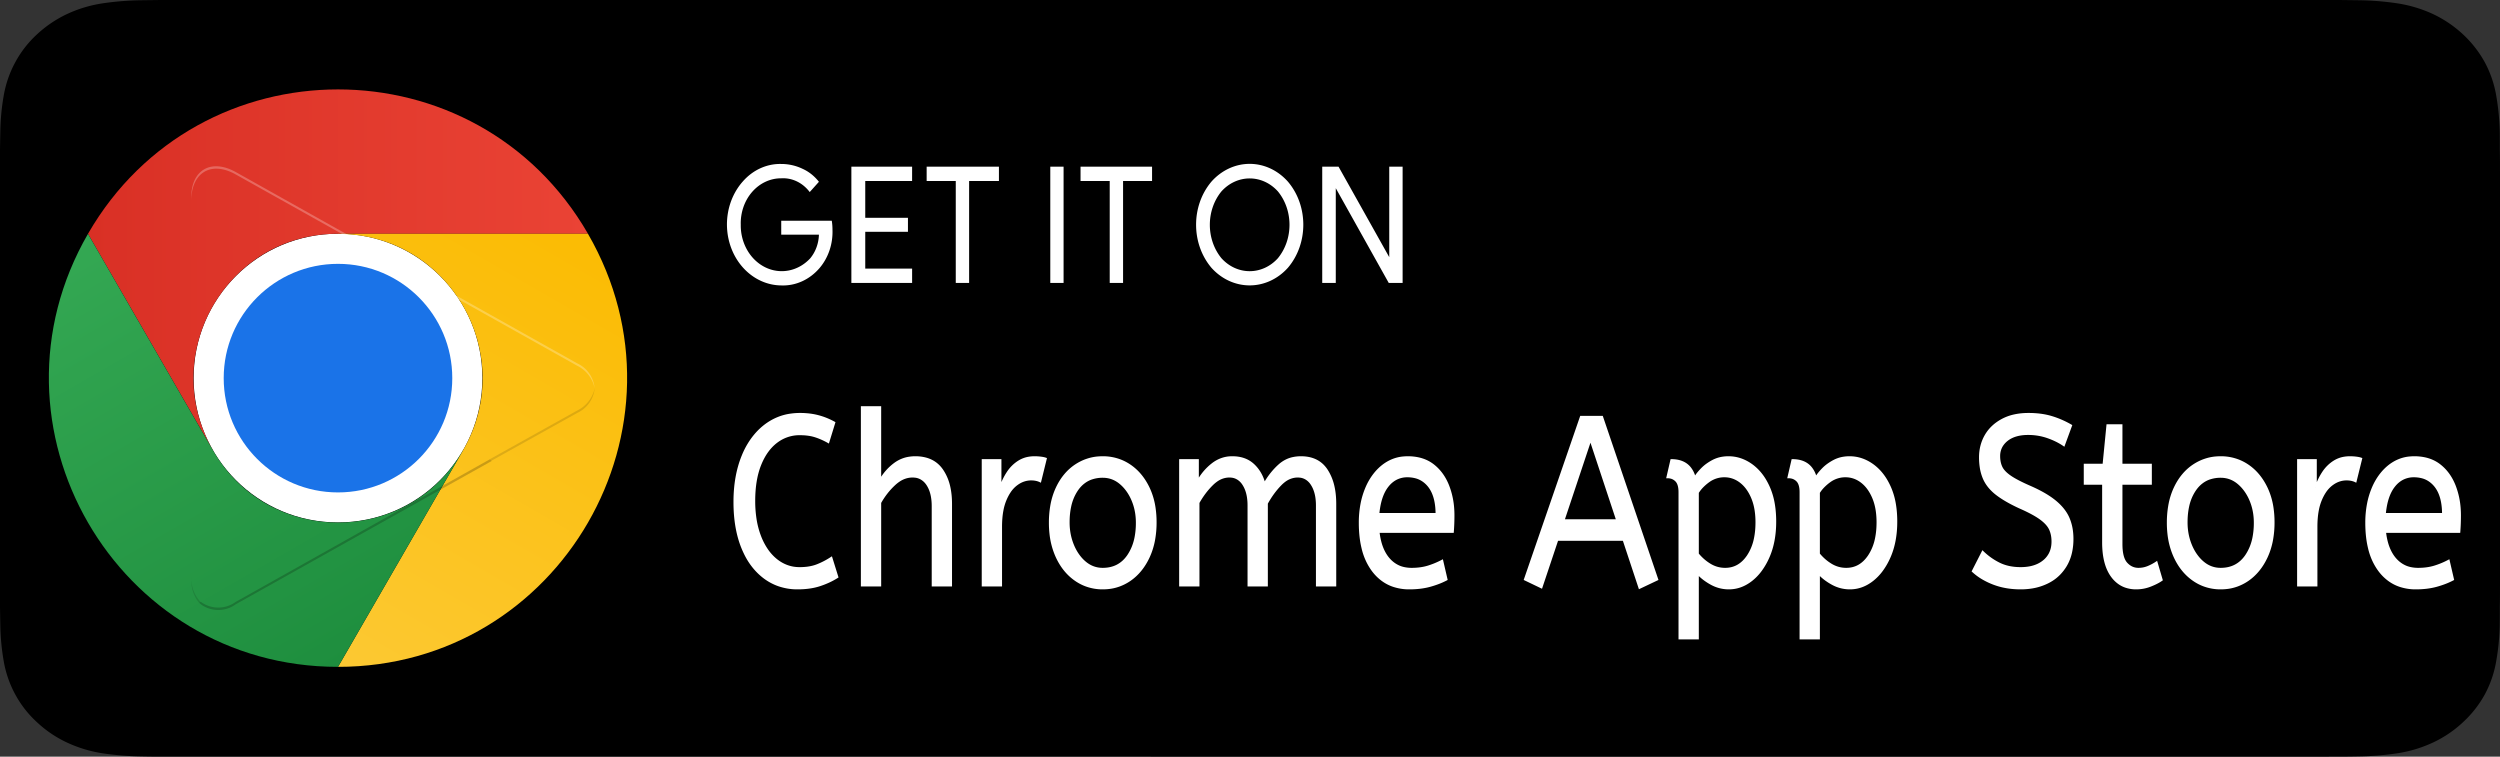
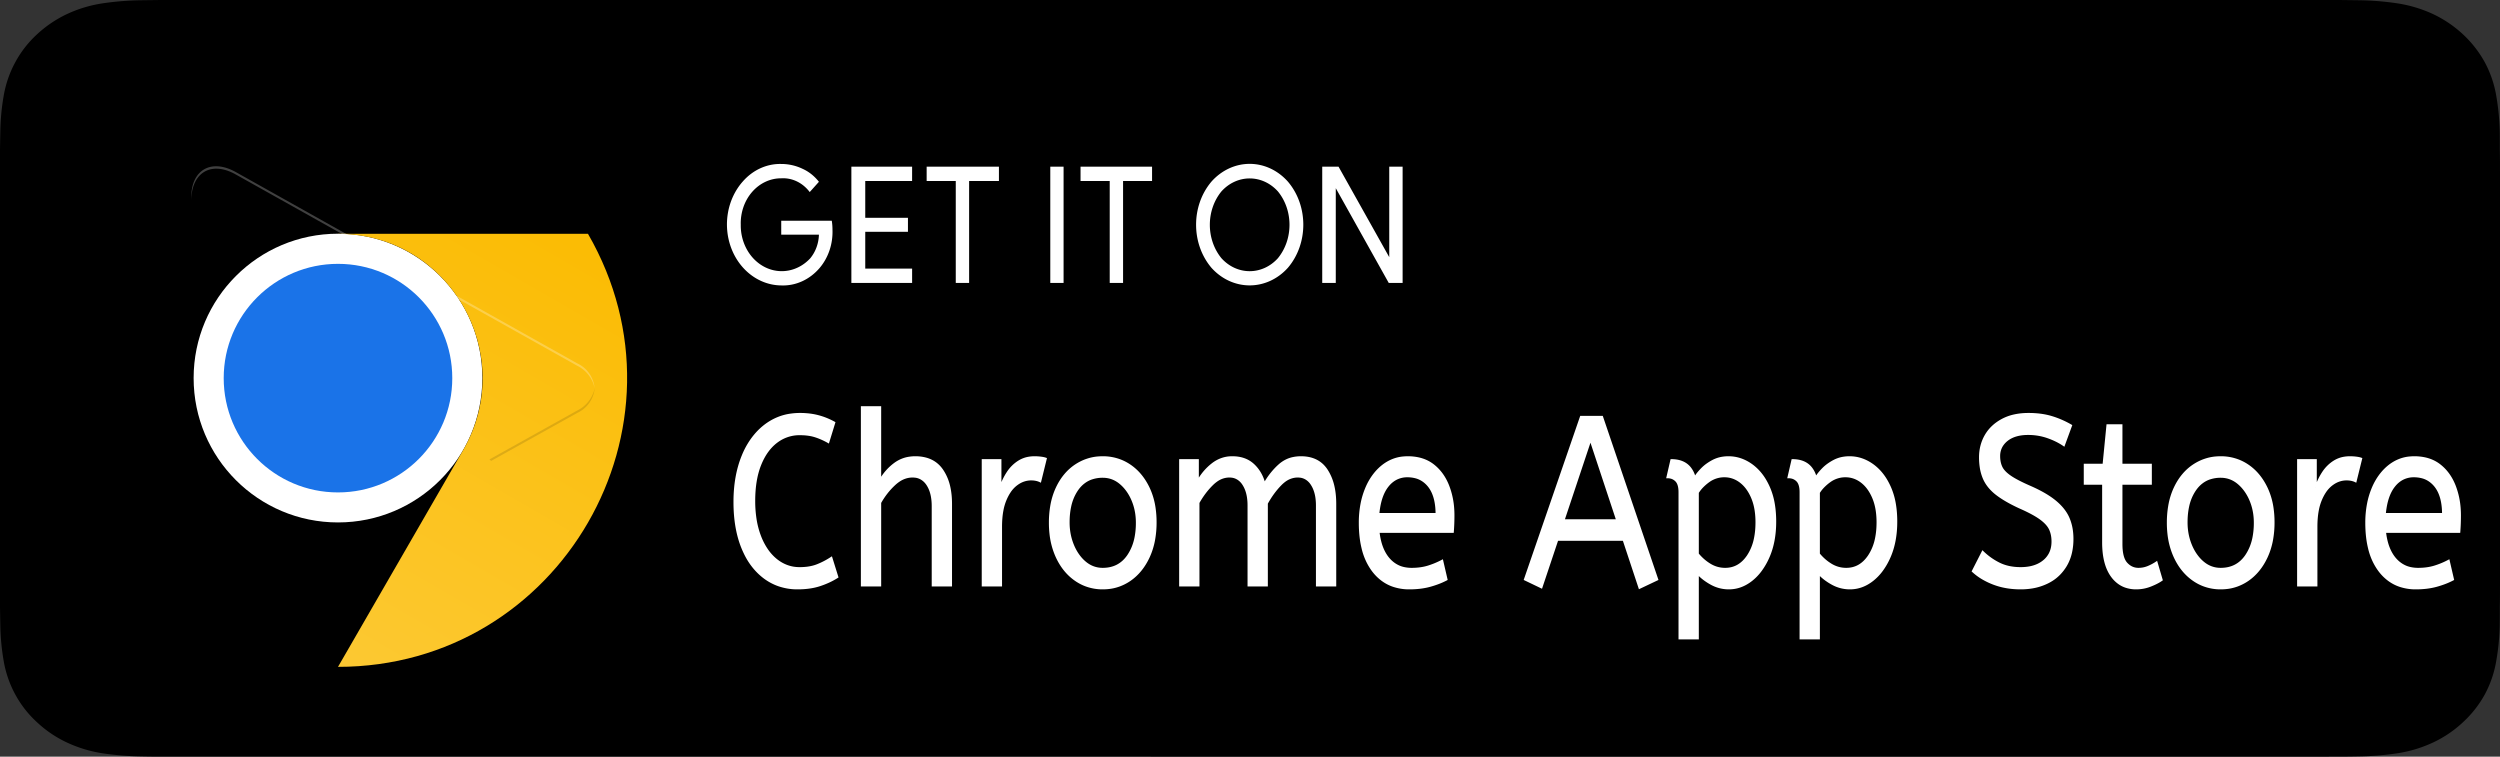
<svg xmlns="http://www.w3.org/2000/svg" viewBox="231.592 211.928 207.81 62.896" width="207.81" height="62.896">
  <rect x="231.592" y="211.928" width="207.81" height="62.896" fill="#333333" stroke="none" />
  <defs>
    <linearGradient id="a" x1="3.217" y1="15" x2="44.781" y2="15" gradientUnits="userSpaceOnUse" gradientTransform="matrix(1, 0, 0, 1, 9.708, 7.171)">
      <stop offset="0" stop-color="#d93025" />
      <stop offset="1" stop-color="#ea4335" />
    </linearGradient>
    <linearGradient id="b" x1="20.722" y1="47.679" x2="41.504" y2="11.684" gradientUnits="userSpaceOnUse" gradientTransform="matrix(1, 0, 0, 1, 9.708, 7.171)">
      <stop offset="0" stop-color="#fcc934" />
      <stop offset="1" stop-color="#fbbc04" />
    </linearGradient>
    <linearGradient id="c" x1="26.598" y1="46.502" x2="5.816" y2="10.506" gradientUnits="userSpaceOnUse" gradientTransform="matrix(1, 0, 0, 1, 9.708, 7.171)">
      <stop offset="0" stop-color="#1e8e3e" />
      <stop offset="1" stop-color="#34a853" />
    </linearGradient>
  </defs>
  <g transform="matrix(1, 0, 0, 1, 225.979, 212.189)">
    <g transform="matrix(1, 0, 0, 1, 5.063, -0.141)">
      <g>
        <path d="M13.894 62.773c-.537 0-1.061-.006-1.594-.018a23.923 23.923 0 0 1-3.294-.268c-1.016-.163-2-.467-2.92-.9a9.529 9.529 0 0 1-2.461-1.672 8.807 8.807 0 0 1-1.799-2.296 8.974 8.974 0 0 1-.957-2.725c-.181-1.02-.28-2.05-.293-3.083-.011-.347-.026-1.502-.026-1.502V12.326s.016-1.137.026-1.47c.013-1.032.11-2.061.292-3.08a9.027 9.027 0 0 1 .957-2.732 8.889 8.889 0 0 1 1.79-2.299 9.809 9.809 0 0 1 2.47-1.68C7.004.631 7.986.33 9 .17a23.734 23.734 0 0 1 3.306-.27l1.59-.02h181.11l1.61.02c1.097.013 2.192.102 3.274.268a11 11 0 0 1 2.945.901c1.83.88 3.317 2.27 4.256 3.979.46.854.777 1.768.943 2.711.183 1.026.286 2.063.307 3.103.005.466.005.966.005 1.464.014.617.014 1.203.014 1.795v34.412c0 .598 0 1.18-.014 1.768 0 .535 0 1.025-.007 1.529a19.572 19.572 0 0 1-.301 3.048 8.997 8.997 0 0 1-.952 2.746 9.073 9.073 0 0 1-1.79 2.278 9.538 9.538 0 0 1-2.466 1.681c-.926.438-1.917.742-2.94.904a23.65 23.65 0 0 1-3.294.268 73.95 73.95 0 0 1-1.581.018l-1.91.003z" />
      </g>
    </g>
    <g>
      <g>
        <path fill="#fff" d="M115.522 23.256v-9.661h1.357l4.214 7.52v-7.52h1.111v9.661h-1.154l-4.402-7.874v7.874zm-3.68-2.06c1.278-1.572 1.278-3.97 0-5.54-1.3-1.447-3.403-1.447-4.704 0-1.278 1.57-1.278 3.968 0 5.54 1.3 1.446 3.404 1.446 4.705 0zm-5.528.804c-1.703-2.01-1.703-5.154 0-7.165.84-.944 1.984-1.475 3.176-1.475 1.193 0 2.336.53 3.177 1.475 1.71 2.007 1.71 5.158 0 7.165-1.757 1.949-4.596 1.949-6.353 0zm-7.347 1.256h-1.11v-8.47h-2.425v-1.191h5.945v1.191h-2.41zm-6.05 0v-9.661h1.105v9.661zm-6.747 0h-1.11v-8.47h-2.42v-1.191h6.008v1.191H86.17zm-4.74-8.47h-3.894v3.06h3.549v1.16h-3.549v3.059h3.895v1.191h-5.049v-9.661h5.049zm-7.702 7.246c-.828.96-1.983 1.48-3.176 1.433-1.83-.016-3.473-1.254-4.17-3.141-.696-1.888-.31-4.057.98-5.505.838-.955 1.993-1.48 3.19-1.45a4.08 4.08 0 0 1 1.776.403c.522.235.987.605 1.357 1.079l-.765.853c-.584-.775-1.461-1.198-2.368-1.143-.911-.005-1.785.404-2.42 1.134-.634.729-.975 1.715-.944 2.73-.019 1.535.792 2.932 2.055 3.542 1.263.609 2.73.31 3.72-.756.444-.537.7-1.234.722-1.964h-3.133v-1.16h4.201c.039.24.058.482.058.725.05 1.193-.342 2.357-1.083 3.22z" />
      </g>
      <g>
        <g />
        <g />
        <g />
        <g>
          <circle cx="33.708" cy="31.166" r="12" style="fill:#fff" />
          <path d="M 12.924 43.171 C 22.161 59.171 45.255 59.171 54.493 43.171 C 63.731 27.171 52.184 7.171 33.708 7.171 C 29.496 7.171 25.357 8.28 21.708 10.387 C 10.229 17.014 6.296 31.692 12.924 43.171 Z M 44.101 25.171 C 48.72 33.171 42.946 43.171 33.708 43.171 C 24.471 43.171 18.697 33.171 23.316 25.171 C 24.369 23.347 25.884 21.832 27.708 20.779 C 33.448 17.465 40.787 19.432 44.101 25.171 Z" style="fill:none" />
-           <path d="M 33.708 19.171 L 54.49 19.171 C 45.257 3.174 22.169 3.171 12.931 19.165 C 12.929 19.168 12.928 19.171 12.926 19.174 L 23.316 37.171 L 23.326 37.169 C 18.697 29.188 24.445 19.189 33.671 19.171 C 33.683 19.171 33.696 19.171 33.708 19.171 Z" style="fill:url(#a)" />
          <circle cx="33.708" cy="31.171" r="9.5" style="fill:#1a73e8" />
          <path d="M 44.1 37.174 L 33.709 55.171 C 52.18 55.174 63.727 35.18 54.493 19.183 C 54.492 19.18 54.49 19.177 54.488 19.175 L 33.707 19.175 L 33.705 19.184 C 42.931 19.166 48.716 29.142 44.119 37.141 C 44.113 37.152 44.106 37.163 44.1 37.174 Z" style="fill:url(#b)" />
-           <path d="M 23.317 37.175 L 12.926 19.177 C 3.689 35.172 15.23 55.169 33.701 55.171 C 33.704 55.171 33.708 55.171 33.711 55.171 L 44.102 37.174 L 44.095 37.168 C 39.497 45.166 27.964 45.188 23.336 37.207 C 23.33 37.196 23.323 37.185 23.317 37.175 Z" style="fill:url(#c)" />
        </g>
        <g opacity=".2">
-           <path d="M46.308 37.93L25.213 49.765a2.46 2.46 0 0 1-2.911 0l-.102.1.102.101c.862.641 2.05.641 2.911 0l21.27-11.907z" />
-         </g>
+           </g>
        <g opacity=".12">
          <path d="M55.047 32a2.512 2.512 0 0 1-1.457 2.066l-7.156 3.988-.131-.13 7.287-4.059A2.675 2.675 0 0 0 55.047 32zm-32.75 17.79l-.102.1a2.843 2.843 0 0 1-.673-1.945c.024.631.26 1.24.673 1.73zm-.772-2.124v.215a2.867 2.867 0 0 0-.003.064 2.827 2.827 0 0 1 .003-.28z" />
        </g>
        <g opacity=".25">
          <path fill="#fff" d="M25.208 14.24L53.58 30.135A2.674 2.674 0 0 1 55.037 32a2.512 2.512 0 0 0-1.456-2.065L25.208 14.039c-2.038-1.133-3.698-.186-3.698 2.109v.215c.044-2.31 1.674-3.256 3.698-2.123z" />
        </g>
      </g>
      <g id="g-1" stroke-linecap="round" fill-rule="evenodd" font-size="9pt" stroke="#ffffff" stroke-width="0.01mm" fill="#ffffff" style="stroke: rgb(255, 255, 255); stroke-width: 0.01mm; fill: rgb(255, 255, 255);" transform="matrix(0.793, 0, 0, 0.766, 67.238, 34.878)">
        <g id="svgGroup" stroke-linecap="round" fill-rule="evenodd" font-size="9pt" stroke="#ffffff" stroke-width="0.05mm" fill="#ffffff" style="stroke: rgb(255, 255, 255); stroke-width: 0.05mm; fill: rgb(255, 255, 255);" transform="matrix(1.07, 0, 0, 1.305, -0.725, -1.668)">
          <path d="M 45.46 14.8 L 43.66 14.8 L 43.66 4.4 L 45.4 4.4 L 45.4 6.14 Q 45.96 5.3 46.82 4.73 A 3.441 3.441 0 0 1 48.661 4.162 A 4.171 4.171 0 0 1 48.78 4.16 Q 50.02 4.16 50.81 4.76 A 3.15 3.15 0 0 1 51.9 6.298 A 3.831 3.831 0 0 1 51.92 6.36 Q 52.54 5.44 53.39 4.8 A 3.134 3.134 0 0 1 54.748 4.223 A 4.289 4.289 0 0 1 55.5 4.16 Q 56.885 4.16 57.693 4.87 A 2.599 2.599 0 0 1 58.03 5.23 A 3.798 3.798 0 0 1 58.712 6.684 Q 58.86 7.294 58.86 8.02 L 58.86 14.8 L 57.06 14.8 L 57.06 8.16 A 3.809 3.809 0 0 0 56.993 7.422 Q 56.906 6.981 56.706 6.632 A 2.196 2.196 0 0 0 56.56 6.41 A 1.595 1.595 0 0 0 55.397 5.751 A 2.136 2.136 0 0 0 55.18 5.74 A 2.385 2.385 0 0 0 53.828 6.165 A 3.199 3.199 0 0 0 53.51 6.41 Q 52.74 7.08 52.16 7.98 L 52.16 14.8 L 50.36 14.8 L 50.36 8.16 A 3.809 3.809 0 0 0 50.293 7.422 Q 50.206 6.981 50.006 6.632 A 2.196 2.196 0 0 0 49.86 6.41 A 1.595 1.595 0 0 0 48.697 5.751 A 2.136 2.136 0 0 0 48.48 5.74 A 2.404 2.404 0 0 0 47.216 6.106 A 3.249 3.249 0 0 0 46.82 6.39 Q 46.04 7.04 45.46 7.92 L 45.46 14.8 Z M 121.32 13.62 L 122.28 12.02 Q 123 12.62 123.9 13 Q 124.8 13.38 126 13.38 A 5.596 5.596 0 0 0 126.91 13.311 Q 127.726 13.176 128.28 12.78 A 2.056 2.056 0 0 0 128.839 12.199 Q 129.103 11.778 129.119 11.233 A 2.423 2.423 0 0 0 129.12 11.16 A 2.388 2.388 0 0 0 129.053 10.581 A 1.963 1.963 0 0 0 128.88 10.13 Q 128.641 9.682 127.957 9.254 A 5.256 5.256 0 0 0 127.95 9.25 Q 127.26 8.82 125.92 8.32 Q 124.901 7.924 124.172 7.522 A 7.899 7.899 0 0 1 123.62 7.19 A 4.386 4.386 0 0 1 123.002 6.7 Q 122.61 6.323 122.39 5.89 A 3.333 3.333 0 0 1 122.086 4.956 A 4.586 4.586 0 0 1 122.02 4.16 Q 122.02 3.16 122.57 2.35 Q 123.12 1.54 124.19 1.05 A 5.112 5.112 0 0 1 125.37 0.683 Q 125.897 0.583 126.499 0.564 A 9.045 9.045 0 0 1 126.78 0.56 Q 128.02 0.56 129.01 0.81 Q 130 1.06 130.94 1.52 L 130.24 3.14 Q 129.56 2.74 128.65 2.47 Q 127.74 2.2 126.74 2.2 Q 125.42 2.2 124.66 2.72 A 1.98 1.98 0 0 0 124.227 3.113 A 1.472 1.472 0 0 0 123.9 4.06 A 2.093 2.093 0 0 0 123.959 4.564 A 1.712 1.712 0 0 0 124.12 4.98 A 1.382 1.382 0 0 0 124.334 5.265 Q 124.574 5.517 124.99 5.76 Q 125.64 6.14 126.94 6.62 A 16.246 16.246 0 0 1 127.936 7.026 Q 128.422 7.244 128.823 7.471 A 7.101 7.101 0 0 1 129.41 7.84 Q 130.156 8.364 130.546 8.963 A 2.846 2.846 0 0 1 130.7 9.23 A 3.516 3.516 0 0 1 131.048 10.403 A 4.431 4.431 0 0 1 131.08 10.94 A 4.342 4.342 0 0 1 130.947 12.04 A 3.421 3.421 0 0 1 130.43 13.16 A 3.924 3.924 0 0 1 129.044 14.365 A 4.871 4.871 0 0 1 128.63 14.56 A 6.104 6.104 0 0 1 127.148 14.961 A 8.005 8.005 0 0 1 126 15.04 Q 124.54 15.04 123.34 14.65 A 7.641 7.641 0 0 1 122.267 14.214 A 5.687 5.687 0 0 1 121.32 13.62 Z M 14.28 14.8 L 12.48 14.8 L 12.48 0 L 14.28 0 L 14.28 6.06 Q 14.84 5.24 15.7 4.7 A 3.514 3.514 0 0 1 17.125 4.198 A 4.519 4.519 0 0 1 17.72 4.16 A 4.645 4.645 0 0 1 18.733 4.264 Q 19.402 4.413 19.889 4.778 A 2.652 2.652 0 0 1 20.35 5.22 A 3.681 3.681 0 0 1 21.071 6.696 Q 21.22 7.3 21.22 8.02 L 21.22 14.8 L 19.42 14.8 L 19.42 8.22 Q 19.42 7.302 19.071 6.679 A 2.197 2.197 0 0 0 18.9 6.42 A 1.684 1.684 0 0 0 17.669 5.751 A 2.396 2.396 0 0 0 17.44 5.74 A 2.646 2.646 0 0 0 16.097 6.113 A 3.517 3.517 0 0 0 15.69 6.39 Q 14.86 7.04 14.28 7.92 L 14.28 14.8 Z M 9.78 1.28 L 9.2 2.88 Q 8.58 2.58 7.93 2.4 A 4.603 4.603 0 0 0 7.317 2.277 Q 7.001 2.234 6.643 2.224 A 8.141 8.141 0 0 0 6.4 2.22 A 4.235 4.235 0 0 0 4.819 2.511 A 3.996 3.996 0 0 0 4.11 2.88 Q 3.1 3.54 2.52 4.78 Q 1.94 6.02 1.94 7.78 A 8.373 8.373 0 0 0 2.063 9.251 A 6.186 6.186 0 0 0 2.51 10.72 A 5.135 5.135 0 0 0 3.227 11.886 A 4.285 4.285 0 0 0 4.09 12.68 A 3.941 3.941 0 0 0 6.319 13.379 A 4.779 4.779 0 0 0 6.4 13.38 A 6.743 6.743 0 0 0 7.194 13.336 Q 7.69 13.277 8.1 13.14 Q 8.82 12.9 9.5 12.52 L 10.08 14.1 A 7.512 7.512 0 0 1 9.181 14.509 A 9.579 9.579 0 0 1 8.39 14.77 A 6.718 6.718 0 0 1 7.397 14.968 Q 6.83 15.04 6.18 15.04 A 6.477 6.477 0 0 1 4.315 14.78 A 5.592 5.592 0 0 1 2.96 14.17 A 5.72 5.72 0 0 1 0.985 12.081 A 6.983 6.983 0 0 1 0.78 11.69 Q 0.011 10.103 0 7.923 A 12.563 12.563 0 0 1 0 7.86 Q 0 5.72 0.79 4.07 A 6.327 6.327 0 0 1 2.186 2.144 A 5.972 5.972 0 0 1 3.03 1.49 A 5.874 5.874 0 0 1 5.566 0.608 A 7.458 7.458 0 0 1 6.42 0.56 A 9.128 9.128 0 0 1 7.432 0.614 A 7.04 7.04 0 0 1 8.24 0.75 A 7.645 7.645 0 0 1 9.735 1.259 A 7.125 7.125 0 0 1 9.78 1.28 Z M 90.4 14.3 L 88.66 15 L 87.1 11 L 80.62 11 L 79.06 14.96 L 77.44 14.3 L 82.92 0.8 L 85 0.8 L 90.4 14.3 Z M 94.38 19.2 L 92.58 19.2 L 92.58 7.06 A 2.203 2.203 0 0 0 92.555 6.713 Q 92.489 6.3 92.25 6.09 A 1.144 1.144 0 0 0 91.692 5.826 A 1.598 1.598 0 0 0 91.4 5.8 L 91.78 4.4 Q 92.952 4.4 93.565 4.993 A 2.03 2.03 0 0 1 94.08 5.86 A 2.285 2.285 0 0 1 94.238 5.652 Q 94.415 5.444 94.69 5.195 A 7.721 7.721 0 0 1 94.73 5.16 A 3.78 3.78 0 0 1 95.27 4.763 A 5.114 5.114 0 0 1 95.85 4.46 A 3.391 3.391 0 0 1 96.762 4.202 A 4.377 4.377 0 0 1 97.38 4.16 Q 98.58 4.16 99.63 4.79 A 4.466 4.466 0 0 1 101.066 6.183 A 5.493 5.493 0 0 1 101.32 6.61 A 5.137 5.137 0 0 1 101.82 8.018 Q 101.96 8.703 101.96 9.5 Q 101.96 11.16 101.32 12.41 A 5.569 5.569 0 0 1 100.533 13.576 A 4.606 4.606 0 0 1 99.65 14.35 Q 98.62 15.04 97.42 15.04 Q 96.5 15.04 95.7 14.67 A 6.07 6.07 0 0 1 95.017 14.302 Q 94.681 14.091 94.415 13.852 A 3.73 3.73 0 0 1 94.38 13.82 L 94.38 19.2 Z M 106.24 19.2 L 104.44 19.2 L 104.44 7.06 A 2.203 2.203 0 0 0 104.415 6.713 Q 104.349 6.3 104.11 6.09 A 1.144 1.144 0 0 0 103.552 5.826 A 1.598 1.598 0 0 0 103.26 5.8 L 103.64 4.4 Q 104.812 4.4 105.425 4.993 A 2.03 2.03 0 0 1 105.94 5.86 A 2.285 2.285 0 0 1 106.098 5.652 Q 106.275 5.444 106.55 5.195 A 7.721 7.721 0 0 1 106.59 5.16 A 3.78 3.78 0 0 1 107.13 4.763 A 5.114 5.114 0 0 1 107.71 4.46 A 3.391 3.391 0 0 1 108.622 4.202 A 4.377 4.377 0 0 1 109.24 4.16 Q 110.44 4.16 111.49 4.79 A 4.466 4.466 0 0 1 112.926 6.183 A 5.493 5.493 0 0 1 113.18 6.61 A 5.137 5.137 0 0 1 113.68 8.018 Q 113.82 8.703 113.82 9.5 Q 113.82 11.16 113.18 12.41 A 5.569 5.569 0 0 1 112.393 13.576 A 4.606 4.606 0 0 1 111.51 14.35 Q 110.48 15.04 109.28 15.04 Q 108.36 15.04 107.56 14.67 A 6.07 6.07 0 0 1 106.877 14.302 Q 106.541 14.091 106.275 13.852 A 3.73 3.73 0 0 1 106.24 13.82 L 106.24 19.2 Z M 70.38 10.34 L 63.1 10.34 A 4.818 4.818 0 0 0 63.328 11.345 Q 63.566 12.024 64.008 12.505 A 2.996 2.996 0 0 0 64.12 12.62 A 2.829 2.829 0 0 0 65.645 13.382 A 4.004 4.004 0 0 0 66.34 13.44 Q 67.24 13.44 67.96 13.25 Q 68.68 13.06 69.34 12.76 L 69.76 14.3 A 8.154 8.154 0 0 1 68.893 14.625 A 10.373 10.373 0 0 1 68.14 14.83 Q 67.24 15.04 66.12 15.04 A 5.664 5.664 0 0 1 64.571 14.839 A 4.222 4.222 0 0 1 62.57 13.61 A 4.704 4.704 0 0 1 61.529 11.702 Q 61.327 11.002 61.277 10.17 A 9.425 9.425 0 0 1 61.26 9.6 A 7.072 7.072 0 0 1 61.427 8.036 A 5.768 5.768 0 0 1 61.85 6.81 A 4.928 4.928 0 0 1 62.853 5.394 A 4.577 4.577 0 0 1 63.5 4.87 A 4.21 4.21 0 0 1 65.552 4.176 A 5.241 5.241 0 0 1 65.96 4.16 A 5.711 5.711 0 0 1 67.054 4.259 Q 67.723 4.39 68.257 4.692 A 3.443 3.443 0 0 1 68.45 4.81 Q 69.44 5.46 69.94 6.56 A 5.637 5.637 0 0 1 70.425 8.533 A 6.687 6.687 0 0 1 70.44 8.98 A 15.041 15.041 0 0 1 70.382 10.319 A 14.117 14.117 0 0 1 70.38 10.34 Z M 168.98 10.34 L 161.7 10.34 A 4.818 4.818 0 0 0 161.928 11.345 Q 162.166 12.024 162.608 12.505 A 2.996 2.996 0 0 0 162.72 12.62 A 2.829 2.829 0 0 0 164.245 13.382 A 4.004 4.004 0 0 0 164.94 13.44 Q 165.84 13.44 166.56 13.25 Q 167.28 13.06 167.94 12.76 L 168.36 14.3 A 8.154 8.154 0 0 1 167.493 14.625 A 10.373 10.373 0 0 1 166.74 14.83 Q 165.84 15.04 164.72 15.04 A 5.664 5.664 0 0 1 163.171 14.839 A 4.222 4.222 0 0 1 161.17 13.61 A 4.704 4.704 0 0 1 160.129 11.702 Q 159.927 11.002 159.877 10.17 A 9.425 9.425 0 0 1 159.86 9.6 A 7.072 7.072 0 0 1 160.027 8.036 A 5.768 5.768 0 0 1 160.45 6.81 A 4.928 4.928 0 0 1 161.453 5.394 A 4.577 4.577 0 0 1 162.1 4.87 A 4.21 4.21 0 0 1 164.152 4.176 A 5.241 5.241 0 0 1 164.56 4.16 A 5.711 5.711 0 0 1 165.654 4.259 Q 166.323 4.39 166.857 4.692 A 3.443 3.443 0 0 1 167.05 4.81 Q 168.04 5.46 168.54 6.56 A 5.637 5.637 0 0 1 169.025 8.533 A 6.687 6.687 0 0 1 169.04 8.98 A 15.041 15.041 0 0 1 168.982 10.319 A 14.117 14.117 0 0 1 168.98 10.34 Z M 134.08 11.22 L 134.08 6.34 L 132.28 6.34 L 132.28 4.78 L 134.12 4.78 L 134.5 1.5 L 135.88 1.5 L 135.88 4.78 L 138.76 4.78 L 138.76 6.34 L 135.88 6.34 L 135.88 11.36 Q 135.88 12.388 136.265 12.866 A 1.111 1.111 0 0 0 136.37 12.98 Q 136.86 13.44 137.54 13.44 Q 138.04 13.44 138.49 13.28 Q 138.94 13.12 139.32 12.9 L 139.82 14.34 A 3.709 3.709 0 0 1 139.496 14.511 Q 139.336 14.587 139.147 14.662 A 8.673 8.673 0 0 1 138.74 14.81 Q 138.06 15.04 137.32 15.04 A 3.665 3.665 0 0 1 136.284 14.901 A 2.787 2.787 0 0 1 134.95 14.05 Q 134.08 13.06 134.08 11.22 Z M 26.12 14.8 L 24.32 14.8 L 24.32 4.4 L 26.06 4.4 L 26.06 6.66 Q 26.32 6 26.76 5.43 Q 27.2 4.86 27.86 4.51 A 2.963 2.963 0 0 1 28.796 4.205 A 3.892 3.892 0 0 1 29.4 4.16 Q 29.7 4.16 30 4.19 A 3.794 3.794 0 0 1 30.211 4.217 Q 30.311 4.232 30.397 4.252 A 1.763 1.763 0 0 1 30.5 4.28 L 29.96 6.14 Q 29.597 5.987 29.107 5.98 A 3.318 3.318 0 0 0 29.06 5.98 A 2.592 2.592 0 0 0 27.734 6.349 A 3.122 3.122 0 0 0 27.65 6.4 A 2.68 2.68 0 0 0 26.956 7.039 Q 26.735 7.324 26.556 7.688 A 4.585 4.585 0 0 0 26.55 7.7 A 3.864 3.864 0 0 0 26.256 8.562 Q 26.12 9.175 26.12 9.94 L 26.12 14.8 Z M 154.98 14.8 L 153.18 14.8 L 153.18 4.4 L 154.92 4.4 L 154.92 6.66 Q 155.18 6 155.62 5.43 Q 156.06 4.86 156.72 4.51 A 2.963 2.963 0 0 1 157.656 4.205 A 3.892 3.892 0 0 1 158.26 4.16 Q 158.56 4.16 158.86 4.19 A 3.794 3.794 0 0 1 159.071 4.217 Q 159.171 4.232 159.257 4.252 A 1.763 1.763 0 0 1 159.36 4.28 L 158.82 6.14 Q 158.457 5.987 157.967 5.98 A 3.318 3.318 0 0 0 157.92 5.98 A 2.592 2.592 0 0 0 156.594 6.349 A 3.122 3.122 0 0 0 156.51 6.4 A 2.68 2.68 0 0 0 155.816 7.039 Q 155.595 7.324 155.416 7.688 A 4.585 4.585 0 0 0 155.41 7.7 A 3.864 3.864 0 0 0 155.116 8.562 Q 154.98 9.175 154.98 9.94 L 154.98 14.8 Z M 34.352 14.772 A 5.443 5.443 0 0 0 36.08 15.04 A 6.145 6.145 0 0 0 36.535 15.023 A 5.051 5.051 0 0 0 38.73 14.36 Q 39.9 13.68 40.58 12.45 A 5.251 5.251 0 0 0 41.111 11.022 A 6.837 6.837 0 0 0 41.26 9.56 A 6.908 6.908 0 0 0 41.163 8.378 A 5.159 5.159 0 0 0 40.57 6.69 Q 39.88 5.48 38.71 4.82 A 4.97 4.97 0 0 0 37.782 4.415 A 5.548 5.548 0 0 0 36.08 4.16 A 6.265 6.265 0 0 0 35.764 4.168 A 5.234 5.234 0 0 0 33.44 4.82 Q 32.26 5.48 31.58 6.7 A 5.205 5.205 0 0 0 31.03 8.218 A 7.001 7.001 0 0 0 30.9 9.6 A 6.964 6.964 0 0 0 30.953 10.471 A 5.49 5.49 0 0 0 31.57 12.43 Q 32.24 13.66 33.42 14.35 A 4.912 4.912 0 0 0 34.352 14.772 Z M 143.872 14.772 A 5.443 5.443 0 0 0 145.6 15.04 A 6.145 6.145 0 0 0 146.055 15.023 A 5.051 5.051 0 0 0 148.25 14.36 Q 149.42 13.68 150.1 12.45 A 5.251 5.251 0 0 0 150.631 11.022 A 6.837 6.837 0 0 0 150.78 9.56 A 6.908 6.908 0 0 0 150.683 8.378 A 5.159 5.159 0 0 0 150.09 6.69 Q 149.4 5.48 148.23 4.82 A 4.97 4.97 0 0 0 147.302 4.415 A 5.548 5.548 0 0 0 145.6 4.16 A 6.265 6.265 0 0 0 145.284 4.168 A 5.234 5.234 0 0 0 142.96 4.82 Q 141.78 5.48 141.1 6.7 A 5.205 5.205 0 0 0 140.55 8.218 A 7.001 7.001 0 0 0 140.42 9.6 A 6.964 6.964 0 0 0 140.473 10.471 A 5.49 5.49 0 0 0 141.09 12.43 Q 141.76 13.66 142.94 14.35 A 4.912 4.912 0 0 0 143.872 14.772 Z M 36.08 13.44 Q 37.66 13.44 38.54 12.37 A 3.76 3.76 0 0 0 39.304 10.752 A 5.421 5.421 0 0 0 39.42 9.6 Q 39.42 8.56 38.98 7.69 A 3.84 3.84 0 0 0 38.146 6.576 A 3.634 3.634 0 0 0 37.79 6.29 Q 37.04 5.76 36.08 5.76 A 3.85 3.85 0 0 0 35.035 5.894 A 2.807 2.807 0 0 0 33.62 6.8 A 3.576 3.576 0 0 0 32.885 8.275 Q 32.754 8.806 32.741 9.43 A 6.574 6.574 0 0 0 32.74 9.56 Q 32.74 10.6 33.18 11.49 A 3.887 3.887 0 0 0 33.886 12.498 A 3.525 3.525 0 0 0 34.37 12.91 Q 35.12 13.44 36.08 13.44 Z M 145.6 13.44 Q 147.18 13.44 148.06 12.37 A 3.76 3.76 0 0 0 148.824 10.752 A 5.421 5.421 0 0 0 148.94 9.6 Q 148.94 8.56 148.5 7.69 A 3.84 3.84 0 0 0 147.666 6.576 A 3.634 3.634 0 0 0 147.31 6.29 Q 146.56 5.76 145.6 5.76 A 3.85 3.85 0 0 0 144.555 5.894 A 2.807 2.807 0 0 0 143.14 6.8 A 3.576 3.576 0 0 0 142.405 8.275 Q 142.274 8.806 142.261 9.43 A 6.574 6.574 0 0 0 142.26 9.56 Q 142.26 10.6 142.7 11.49 A 3.887 3.887 0 0 0 143.406 12.498 A 3.525 3.525 0 0 0 143.89 12.91 Q 144.64 13.44 145.6 13.44 Z M 94.38 7.08 L 94.38 12.2 Q 94.9 12.74 95.58 13.09 Q 96.26 13.44 97.06 13.44 Q 98.399 13.44 99.243 12.403 A 3.478 3.478 0 0 0 99.27 12.37 A 3.758 3.758 0 0 0 99.969 10.909 Q 100.12 10.294 100.12 9.56 A 5.609 5.609 0 0 0 100.041 8.592 Q 99.942 8.028 99.72 7.562 A 3.467 3.467 0 0 0 99.69 7.5 Q 99.26 6.64 98.55 6.18 Q 97.84 5.72 96.98 5.72 A 2.948 2.948 0 0 0 95.855 5.933 A 2.811 2.811 0 0 0 95.43 6.15 A 4.711 4.711 0 0 0 94.924 6.511 Q 94.676 6.715 94.494 6.933 A 2.588 2.588 0 0 0 94.38 7.08 Z M 106.24 7.08 L 106.24 12.2 Q 106.76 12.74 107.44 13.09 Q 108.12 13.44 108.92 13.44 Q 110.259 13.44 111.103 12.403 A 3.478 3.478 0 0 0 111.13 12.37 A 3.758 3.758 0 0 0 111.829 10.909 Q 111.98 10.294 111.98 9.56 A 5.609 5.609 0 0 0 111.901 8.592 Q 111.802 8.028 111.58 7.562 A 3.467 3.467 0 0 0 111.55 7.5 Q 111.12 6.64 110.41 6.18 Q 109.7 5.72 108.84 5.72 A 2.948 2.948 0 0 0 107.715 5.933 A 2.811 2.811 0 0 0 107.29 6.15 A 4.711 4.711 0 0 0 106.784 6.511 Q 106.536 6.715 106.354 6.933 A 2.588 2.588 0 0 0 106.24 7.08 Z M 83.86 2.68 L 81.22 9.4 L 86.48 9.4 L 83.86 2.68 Z M 63.08 8.88 L 68.78 8.88 Q 68.78 7.776 68.379 7.041 A 2.484 2.484 0 0 0 68.02 6.54 A 2.498 2.498 0 0 0 66.628 5.785 A 3.679 3.679 0 0 0 65.92 5.72 A 2.716 2.716 0 0 0 64.898 5.907 A 2.505 2.505 0 0 0 64 6.53 Q 63.368 7.204 63.151 8.384 A 6.404 6.404 0 0 0 63.08 8.88 Z M 161.68 8.88 L 167.38 8.88 Q 167.38 7.776 166.979 7.041 A 2.484 2.484 0 0 0 166.62 6.54 A 2.498 2.498 0 0 0 165.228 5.785 A 3.679 3.679 0 0 0 164.52 5.72 A 2.716 2.716 0 0 0 163.498 5.907 A 2.505 2.505 0 0 0 162.6 6.53 Q 161.968 7.204 161.751 8.384 A 6.404 6.404 0 0 0 161.68 8.88 Z" />
        </g>
      </g>
    </g>
  </g>
</svg>